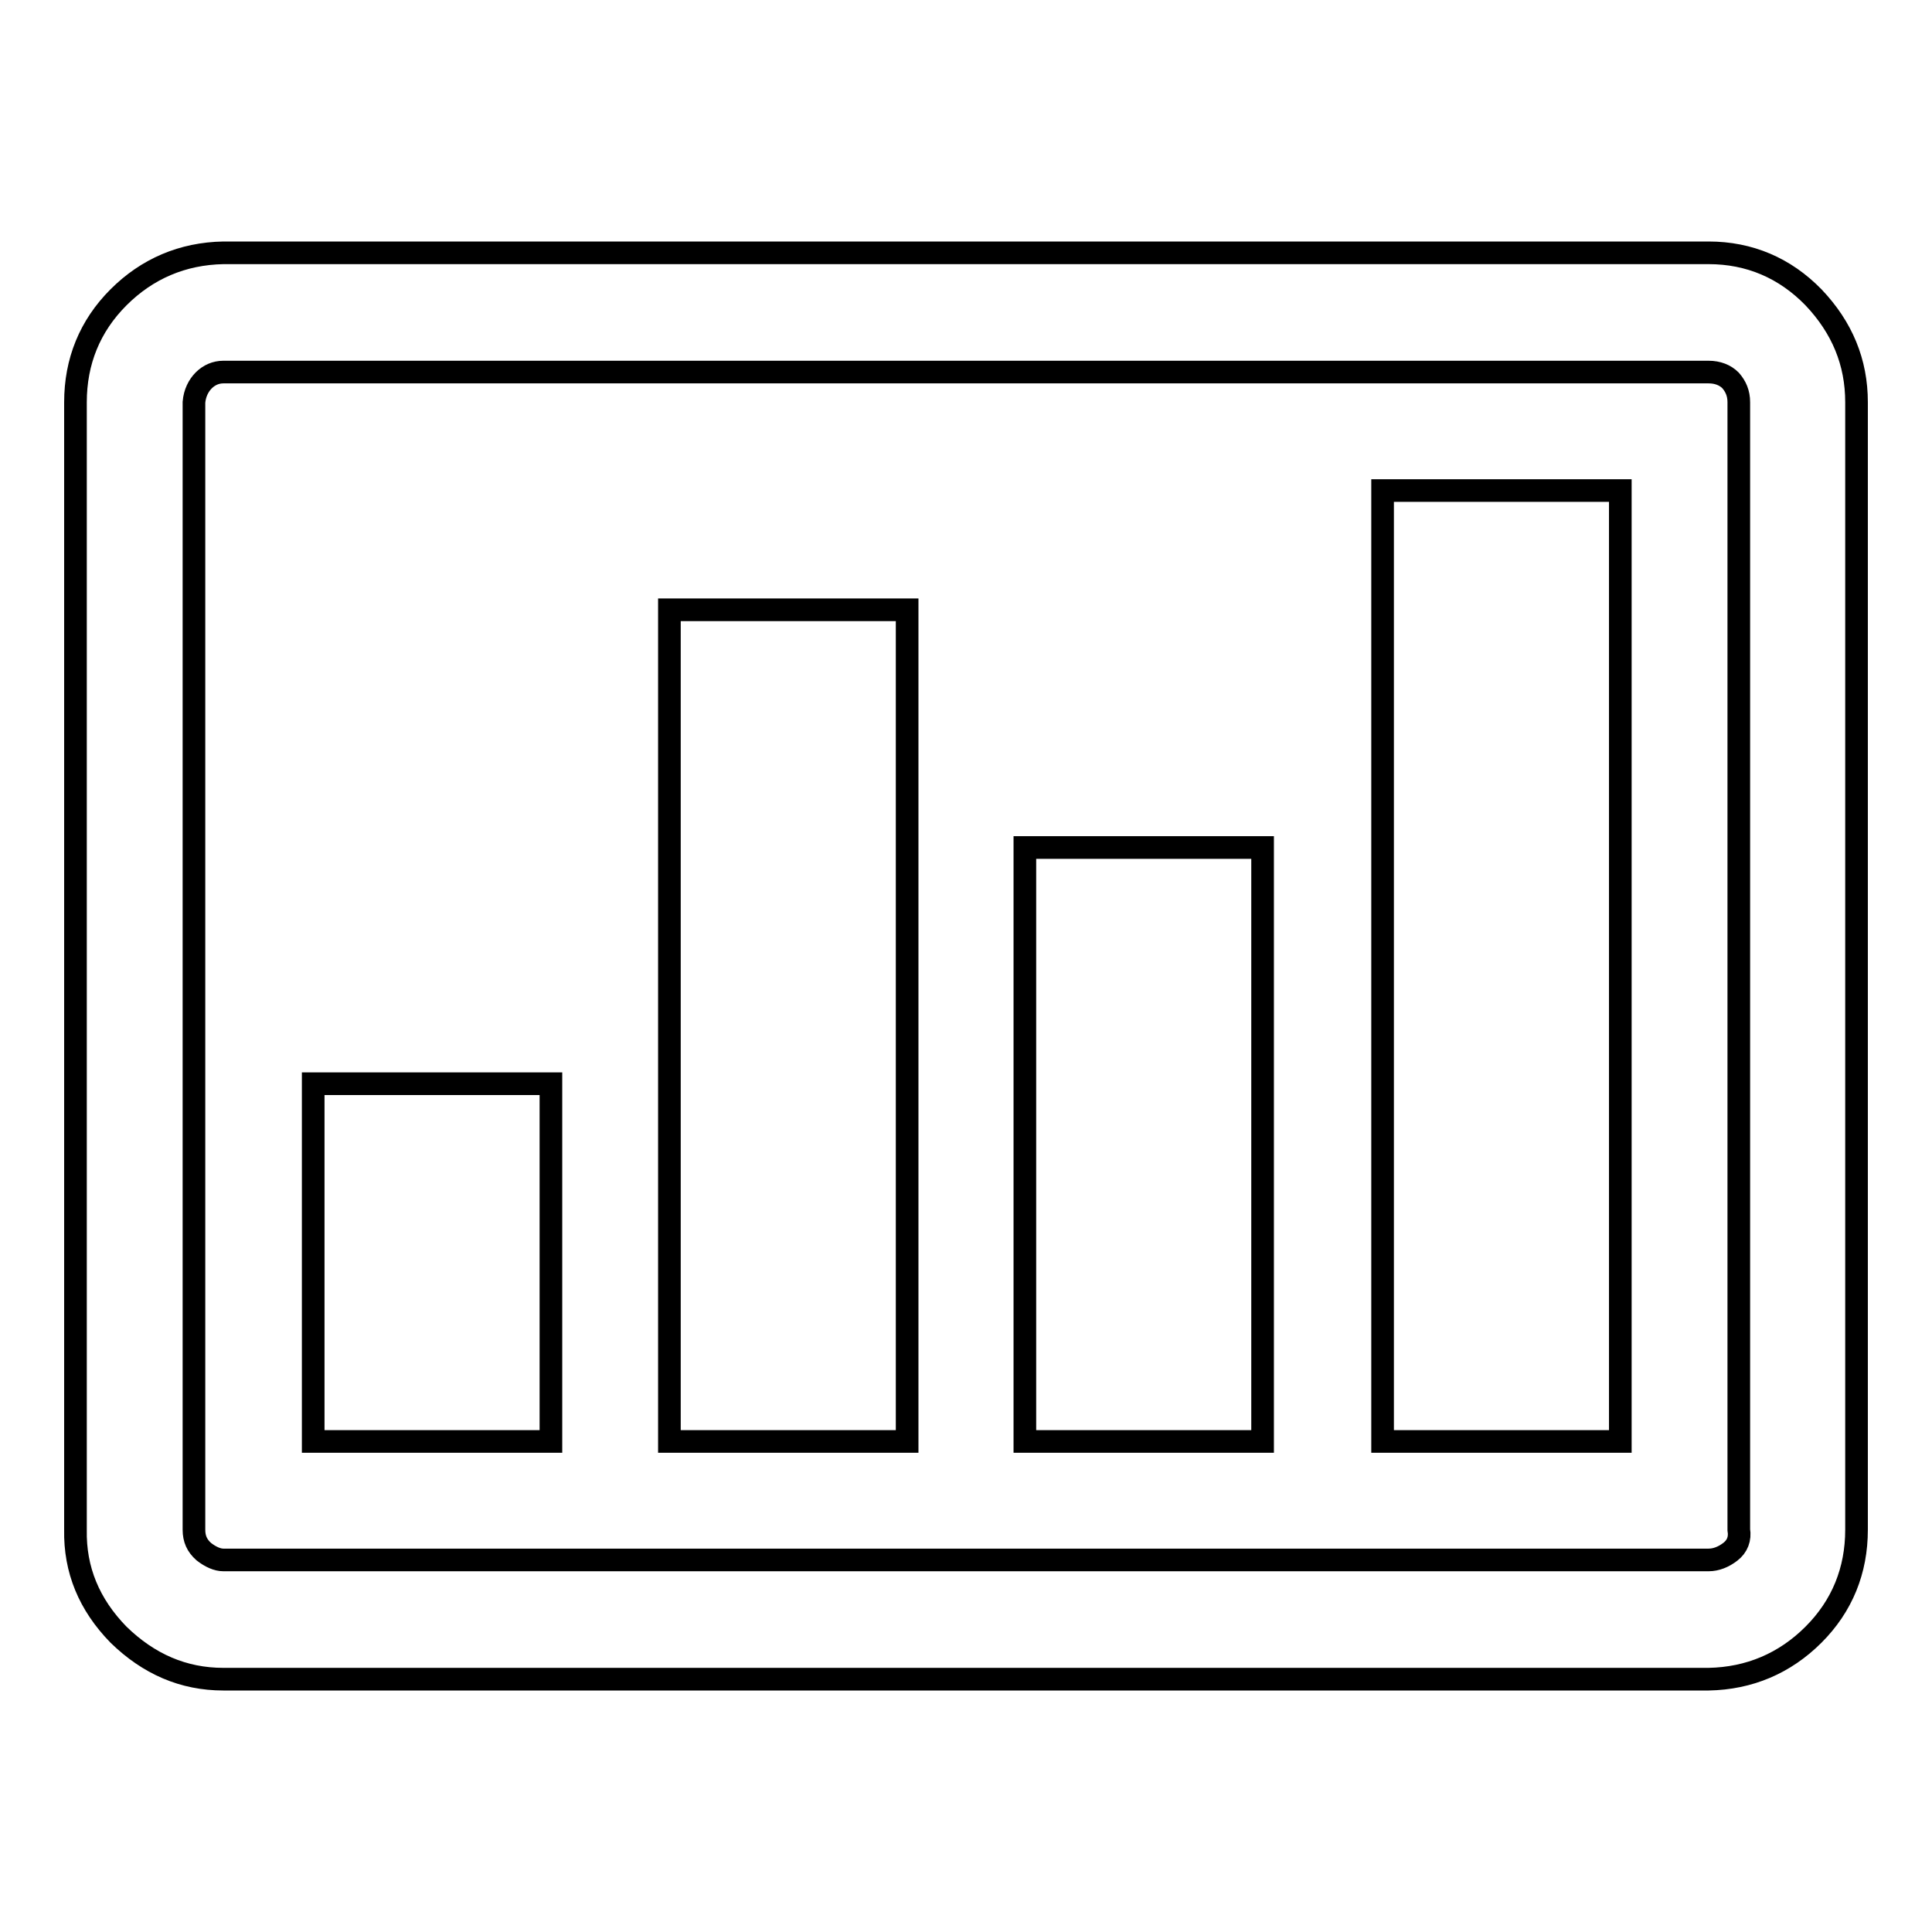
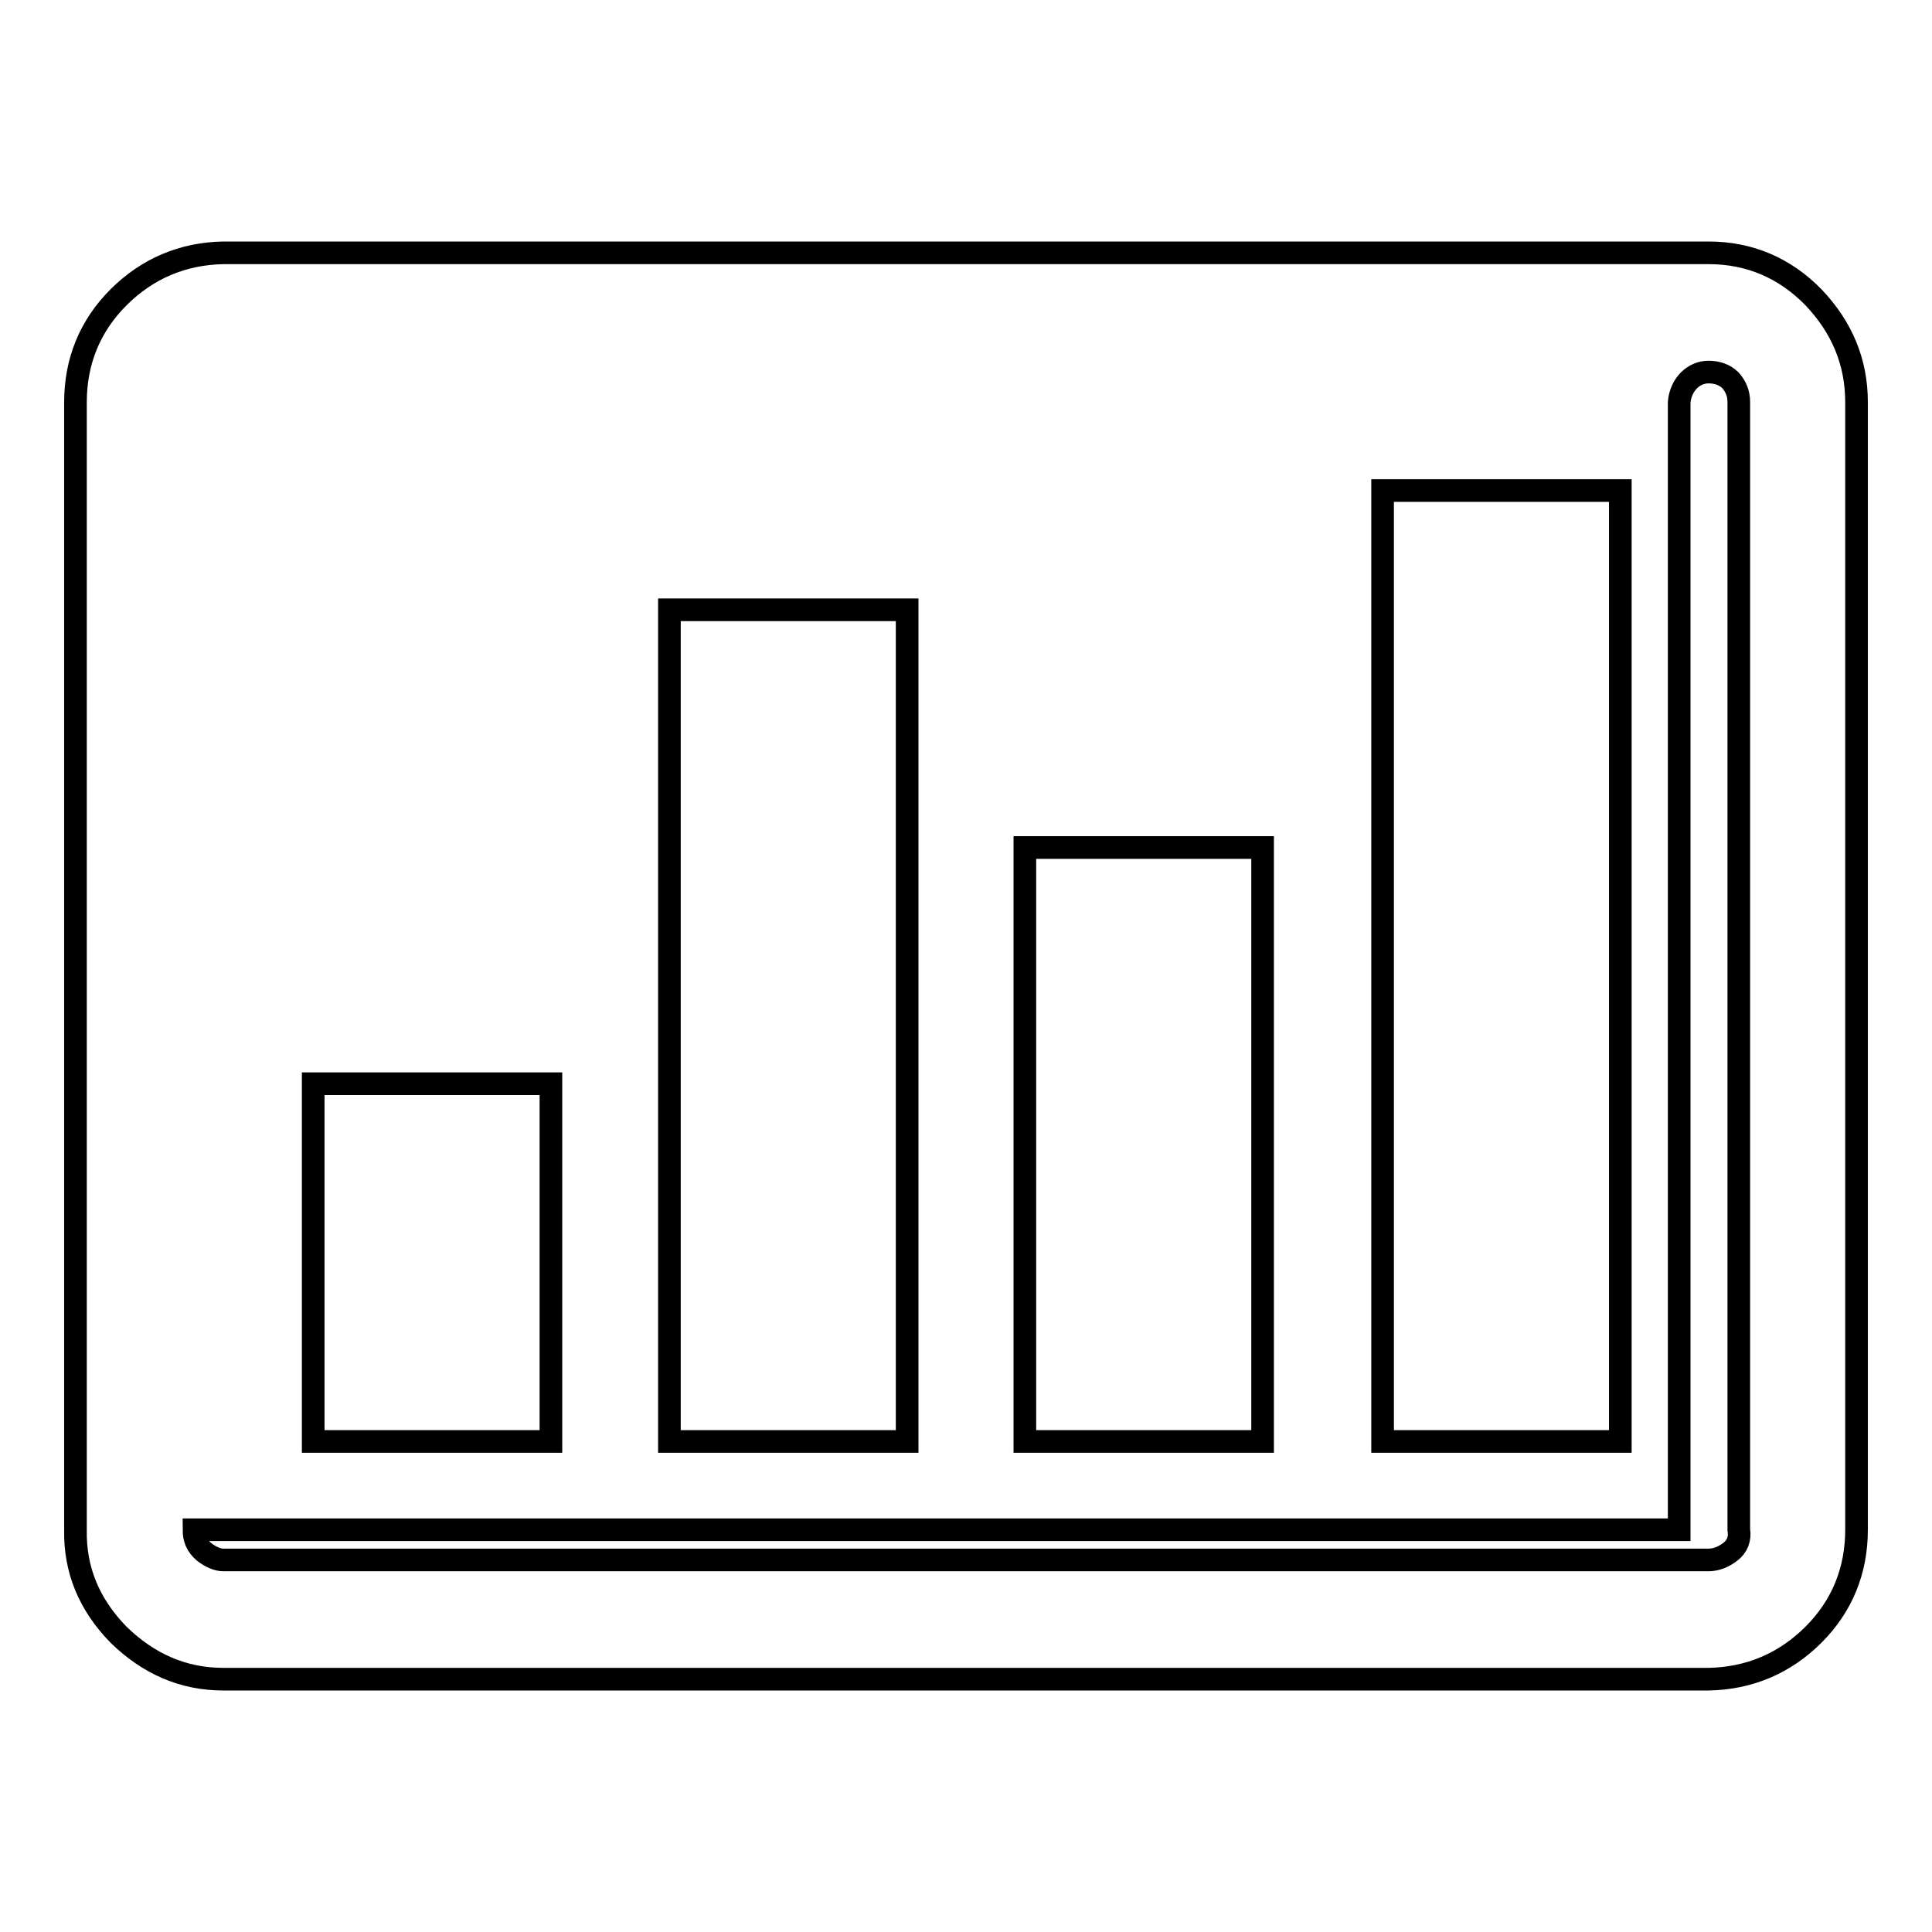
<svg xmlns="http://www.w3.org/2000/svg" version="1.1" x="0px" y="0px" viewBox="0 0 256 256" enable-background="new 0 0 256 256" xml:space="preserve">
  <g>
    <g>
-       <path stroke-width="3" fill-opacity="0" stroke="#000000" d="M10,202.7V53.3c0-5.4,1.9-10.1,5.7-13.9c3.8-3.8,8.5-5.8,13.9-5.9h196.8c5.4,0,10.1,2,13.9,5.9c3.8,4,5.7,8.6,5.7,13.9v149.4c0,5.4-1.9,10.1-5.7,13.9c-3.8,3.8-8.5,5.8-13.9,5.9H29.6c-5.3,0-9.9-2-13.9-5.9C11.8,212.6,9.9,208,10,202.7L10,202.7z M25.7,202.7c0,1.2,0.4,2.1,1.3,2.9c0.9,0.7,1.8,1.1,2.6,1.1h196.8c1,0,2-0.4,2.9-1.1c0.9-0.7,1.3-1.7,1.1-2.9V53.3c0-1.2-0.4-2.1-1.1-2.9c-0.7-0.7-1.7-1.1-2.9-1.1H29.6c-1,0-1.9,0.4-2.6,1.1c-0.7,0.7-1.2,1.7-1.3,2.9V202.7L25.7,202.7z M41.5,191v-47.4H73V191H41.5z M88.7,191V80.8h31.5V191H88.7z M135.8,191v-78.7h31.5V191H135.8z M183.2,191V65h31.5V191H183.2z" />
+       <path stroke-width="3" fill-opacity="0" stroke="#000000" d="M10,202.7V53.3c0-5.4,1.9-10.1,5.7-13.9c3.8-3.8,8.5-5.8,13.9-5.9h196.8c5.4,0,10.1,2,13.9,5.9c3.8,4,5.7,8.6,5.7,13.9v149.4c0,5.4-1.9,10.1-5.7,13.9c-3.8,3.8-8.5,5.8-13.9,5.9H29.6c-5.3,0-9.9-2-13.9-5.9C11.8,212.6,9.9,208,10,202.7L10,202.7z M25.7,202.7c0,1.2,0.4,2.1,1.3,2.9c0.9,0.7,1.8,1.1,2.6,1.1h196.8c1,0,2-0.4,2.9-1.1c0.9-0.7,1.3-1.7,1.1-2.9V53.3c0-1.2-0.4-2.1-1.1-2.9c-0.7-0.7-1.7-1.1-2.9-1.1c-1,0-1.9,0.4-2.6,1.1c-0.7,0.7-1.2,1.7-1.3,2.9V202.7L25.7,202.7z M41.5,191v-47.4H73V191H41.5z M88.7,191V80.8h31.5V191H88.7z M135.8,191v-78.7h31.5V191H135.8z M183.2,191V65h31.5V191H183.2z" />
    </g>
  </g>
</svg>